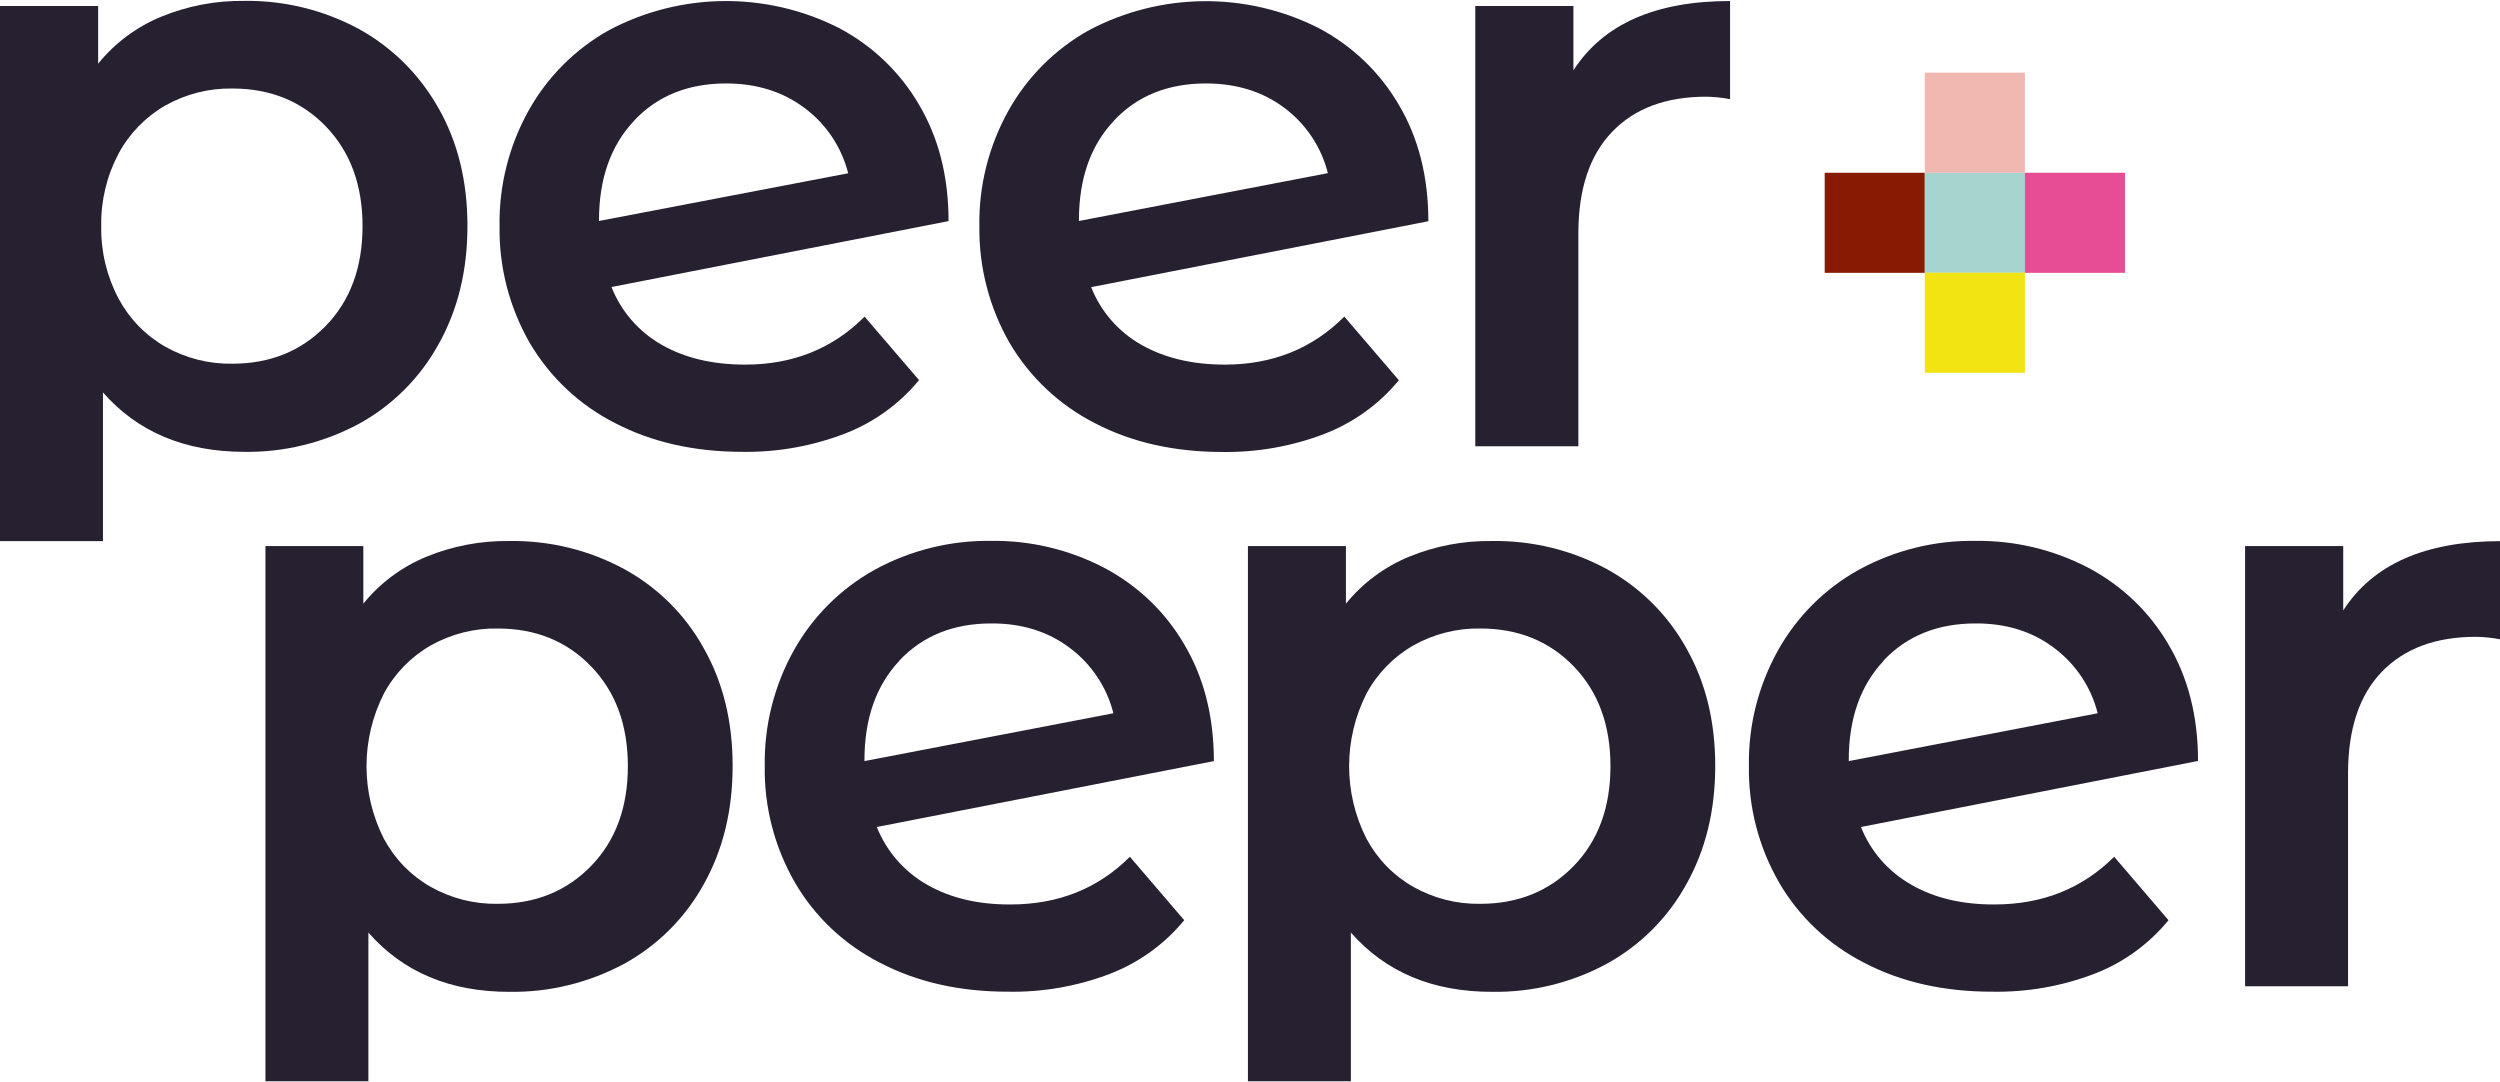
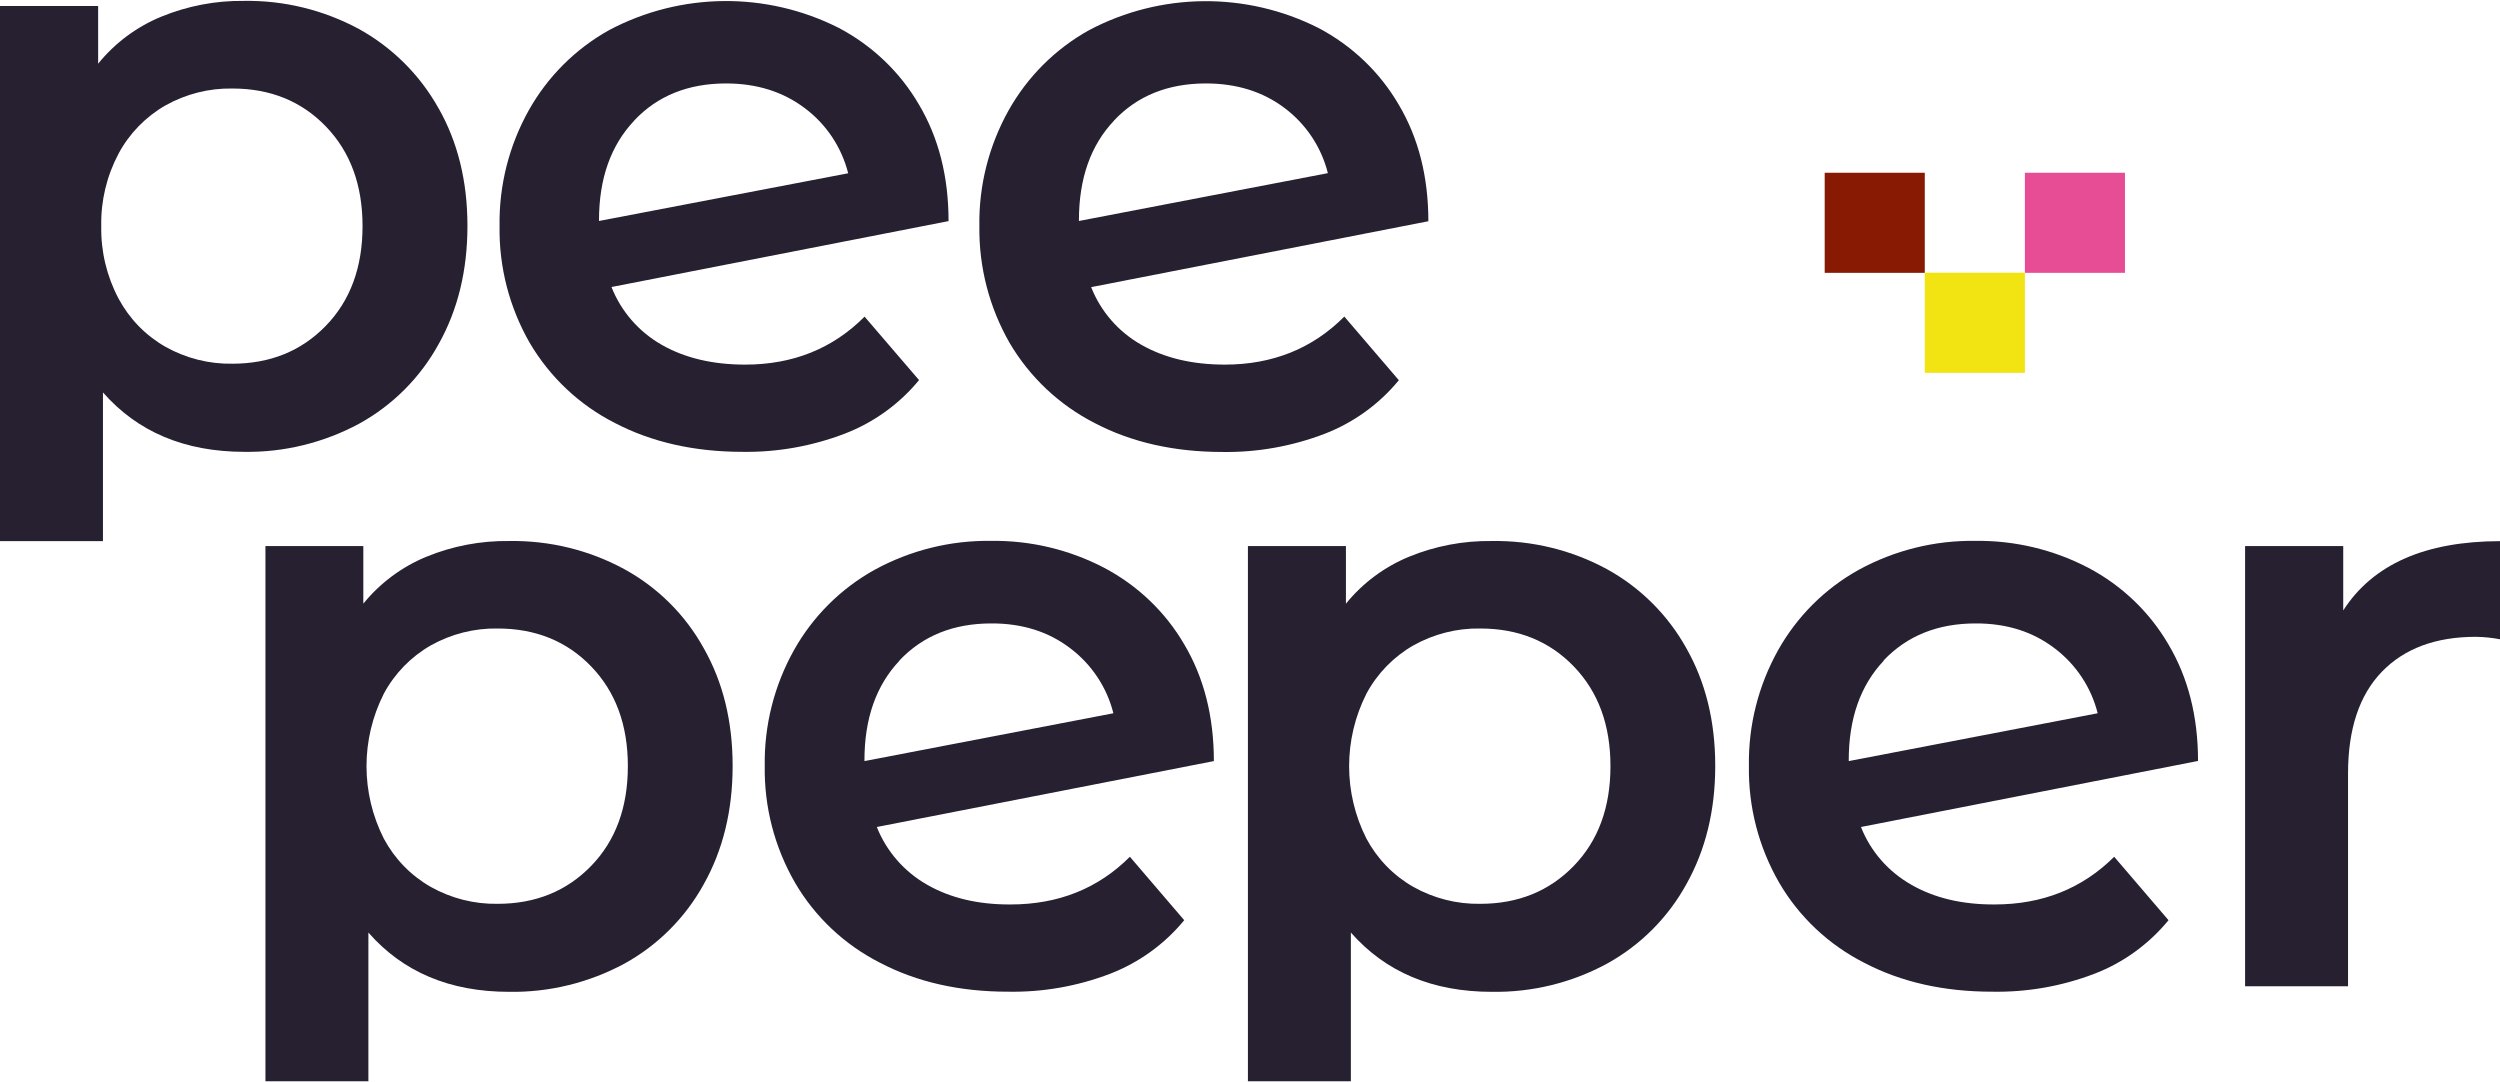
<svg xmlns="http://www.w3.org/2000/svg" viewBox="0 0 192.32 83.11" width="192px">
  <defs>
    <style>.d{fill:#881a04;}.e{fill:#272031;}.f{fill:#e74d94;}.g{fill:#a5d5ce;}.h{fill:#f1b7b1;}.i{fill:#f2e313;}</style>
  </defs>
  <g id="a" />
  <g id="b">
    <g id="c">
      <rect class="d" x="140.37" y="13.22" width="7.7" height="7.7" />
-       <rect class="g" x="148.07" y="13.22" width="7.7" height="7.7" />
      <rect class="f" x="155.77" y="13.22" width="7.7" height="7.7" />
-       <rect class="h" x="148.07" y="5.52" width="7.7" height="7.7" />
      <rect class="i" x="148.07" y="20.91" width="7.7" height="7.7" />
      <path class="e" d="M66.51,24.29l4.19,4.88c-1.51,1.84-3.48,3.26-5.71,4.12-2.51,.96-5.18,1.44-7.86,1.4-3.71,0-6.99-.74-9.83-2.22-2.74-1.39-5.01-3.54-6.56-6.18-1.56-2.73-2.36-5.82-2.31-8.97-.05-3.12,.73-6.19,2.25-8.91,1.46-2.6,3.61-4.74,6.21-6.18,5.5-2.9,12.07-2.96,17.62-.16,2.57,1.35,4.72,3.39,6.18,5.9,1.52,2.56,2.28,5.55,2.28,8.97l-25.93,5.07c.74,1.88,2.11,3.45,3.87,4.45,1.77,1.01,3.91,1.52,6.41,1.52,3.68,0,6.74-1.23,9.19-3.69Zm-17.72-15.08c-1.8,1.9-2.71,4.46-2.71,7.66v.06l19.17-3.67c-.51-2-1.68-3.77-3.34-5.01-1.67-1.26-3.69-1.9-6.05-1.9-2.92,0-5.28,.95-7.07,2.85Z" />
      <path class="e" d="M103.42,24.29l4.19,4.89c-1.51,1.84-3.48,3.26-5.7,4.12-2.51,.96-5.18,1.44-7.86,1.4-3.72,0-7-.74-9.83-2.22-2.73-1.39-5.01-3.54-6.56-6.18-1.56-2.73-2.36-5.82-2.32-8.97-.05-3.12,.73-6.19,2.25-8.91,1.46-2.6,3.61-4.74,6.21-6.18,5.5-2.9,12.07-2.96,17.62-.16,2.57,1.35,4.72,3.39,6.18,5.9,1.52,2.56,2.28,5.55,2.28,8.97l-25.94,5.07c.74,1.88,2.11,3.45,3.87,4.44,1.78,1.01,3.91,1.52,6.41,1.52,3.67,0,6.74-1.23,9.19-3.69Zm-17.72-15.08c-1.8,1.9-2.7,4.46-2.7,7.66v.06l19.15-3.68c-.5-2-1.68-3.77-3.33-5.01-1.67-1.26-3.69-1.89-6.05-1.89-2.92,0-5.28,.95-7.07,2.85Z" />
-       <path class="e" d="M133.09,.01V7.56c-.61-.12-1.22-.18-1.84-.19-3.09,0-5.5,.9-7.23,2.7-1.73,1.8-2.59,4.39-2.6,7.77v16.42h-7.93V.39h7.55V5.34C123.33,1.79,127.34,.01,133.09,.01Z" />
      <path class="e" d="M86.92,65.84l4.18,4.88c-1.51,1.84-3.48,3.26-5.7,4.12-2.51,.96-5.18,1.43-7.86,1.38-3.72,0-7-.74-9.83-2.22-2.74-1.39-5.02-3.53-6.56-6.18-1.57-2.73-2.37-5.82-2.32-8.97-.05-3.12,.73-6.19,2.25-8.91,1.46-2.6,3.61-4.74,6.21-6.18,2.75-1.5,5.84-2.27,8.97-2.22,3.01-.04,5.99,.67,8.66,2.06,2.57,1.35,4.72,3.39,6.18,5.9,1.52,2.56,2.28,5.56,2.28,8.98l-25.93,5.07c.75,1.88,2.11,3.44,3.87,4.44,1.78,1.02,3.91,1.53,6.41,1.52,3.68,0,6.74-1.22,9.19-3.67Zm-17.72-15.09c-1.8,1.9-2.7,4.46-2.7,7.67v.06l19.15-3.68c-.5-2-1.68-3.77-3.33-5.01-1.67-1.27-3.69-1.91-6.06-1.9-2.92,0-5.27,.95-7.07,2.85h0Z" />
      <path class="e" d="M162.64,65.84l4.18,4.88c-1.51,1.84-3.48,3.27-5.7,4.12-2.51,.96-5.18,1.43-7.87,1.38-3.72,0-7-.74-9.83-2.22-2.74-1.39-5.02-3.53-6.56-6.18-1.57-2.73-2.37-5.82-2.32-8.97-.05-3.12,.73-6.19,2.25-8.91,1.46-2.6,3.61-4.74,6.21-6.18,2.75-1.5,5.84-2.27,8.97-2.22,3.01-.04,5.99,.67,8.66,2.06,2.57,1.35,4.72,3.39,6.18,5.9,1.52,2.56,2.28,5.55,2.28,8.97l-25.93,5.08c.74,1.88,2.11,3.44,3.87,4.44,1.77,1.02,3.91,1.53,6.4,1.52,3.68,0,6.75-1.22,9.21-3.67Zm-17.72-15.09c-1.8,1.9-2.7,4.46-2.7,7.67v.06l19.15-3.68c-.5-2-1.68-3.77-3.33-5.01-1.67-1.27-3.69-1.91-6.06-1.9-2.92,0-5.28,.95-7.08,2.85h0Z" />
      <path class="e" d="M192.32,41.56v7.55c-.61-.12-1.23-.18-1.86-.19-3.09,0-5.5,.9-7.23,2.69s-2.59,4.39-2.6,7.77v16.42h-7.92V41.94h7.55v4.95c2.28-3.55,6.3-5.32,12.06-5.33Z" />
      <path class="e" d="M33.73,8.25c-1.43-2.56-3.55-4.67-6.12-6.09C24.9,.7,21.85-.05,18.77,0c-2.19-.03-4.36,.39-6.38,1.22-1.89,.78-3.55,2.02-4.84,3.61V.39H0V41.56H7.92v-11.44c2.67,3.04,6.28,4.56,10.85,4.57,3.09,.05,6.13-.7,8.85-2.16,2.58-1.42,4.7-3.54,6.12-6.12,1.48-2.64,2.22-5.67,2.22-9.1s-.74-6.44-2.22-9.05Zm-8.66,16.74c-1.88,1.94-4.28,2.92-7.2,2.92-1.8,.03-3.57-.42-5.14-1.3-1.53-.87-2.78-2.16-3.61-3.71-.91-1.72-1.37-3.64-1.33-5.58-.04-1.94,.42-3.85,1.33-5.57,.83-1.55,2.09-2.84,3.61-3.71,1.57-.88,3.34-1.33,5.14-1.3,2.92,0,5.32,.97,7.2,2.92,1.88,1.95,2.82,4.5,2.82,7.67,0,3.16-.94,5.72-2.82,7.66Z" />
      <path class="e" d="M54.14,49.8c-1.42-2.57-3.54-4.68-6.12-6.09-2.71-1.47-5.76-2.21-8.85-2.16-2.18-.03-4.35,.38-6.37,1.21-1.89,.78-3.56,2.02-4.85,3.61v-4.43h-7.53v41.17h7.92v-11.44c2.66,3.04,6.27,4.56,10.83,4.56,3.09,.05,6.13-.7,8.85-2.16,2.58-1.42,4.7-3.54,6.12-6.12,1.48-2.64,2.22-5.67,2.22-9.1,0-3.43-.74-6.44-2.22-9.05Zm-8.66,16.74c-1.88,1.94-4.28,2.92-7.2,2.92-1.8,.03-3.57-.42-5.14-1.3-1.53-.87-2.78-2.16-3.61-3.71-1.78-3.51-1.78-7.65,0-11.16,.83-1.55,2.09-2.84,3.61-3.71,1.57-.88,3.34-1.33,5.14-1.3,2.92,0,5.32,.97,7.2,2.92,1.88,1.95,2.82,4.5,2.82,7.67,0,3.17-.94,5.73-2.82,7.67h0Z" />
      <path class="e" d="M129.73,49.8c-1.43-2.57-3.55-4.68-6.12-6.09-2.71-1.47-5.76-2.21-8.85-2.16-2.18-.03-4.35,.38-6.37,1.21-1.89,.78-3.56,2.02-4.85,3.61v-4.43h-7.54v41.17h7.92v-11.44c2.67,3.04,6.28,4.56,10.84,4.56,3.09,.05,6.13-.69,8.85-2.16,2.58-1.42,4.7-3.54,6.12-6.12,1.48-2.64,2.22-5.67,2.22-9.1s-.74-6.44-2.22-9.05Zm-8.66,16.74c-1.88,1.94-4.28,2.92-7.2,2.92-1.8,.03-3.57-.42-5.14-1.3-1.53-.87-2.78-2.16-3.61-3.71-1.78-3.51-1.78-7.65,0-11.16,.83-1.55,2.09-2.84,3.61-3.71,1.57-.88,3.34-1.33,5.14-1.3,2.92,0,5.32,.97,7.2,2.92,1.88,1.95,2.82,4.5,2.82,7.67,0,3.17-.94,5.73-2.82,7.67Z" />
    </g>
  </g>
</svg>